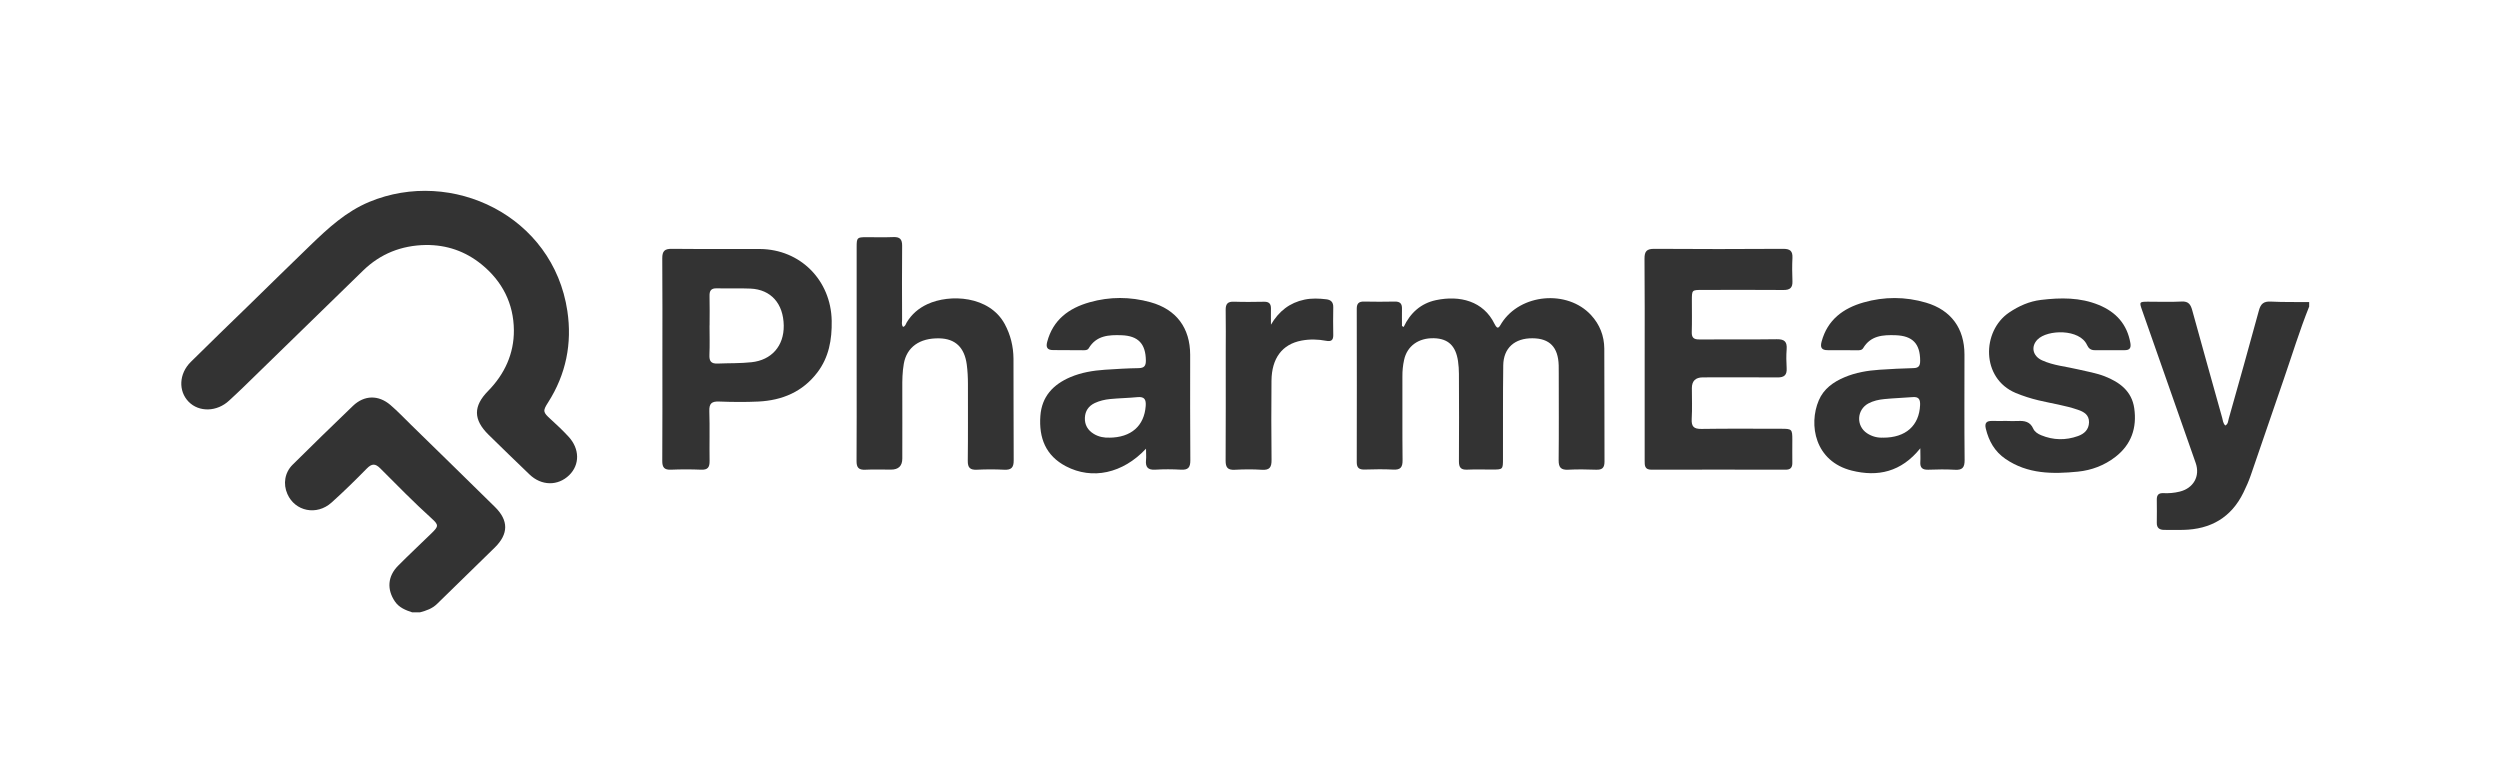
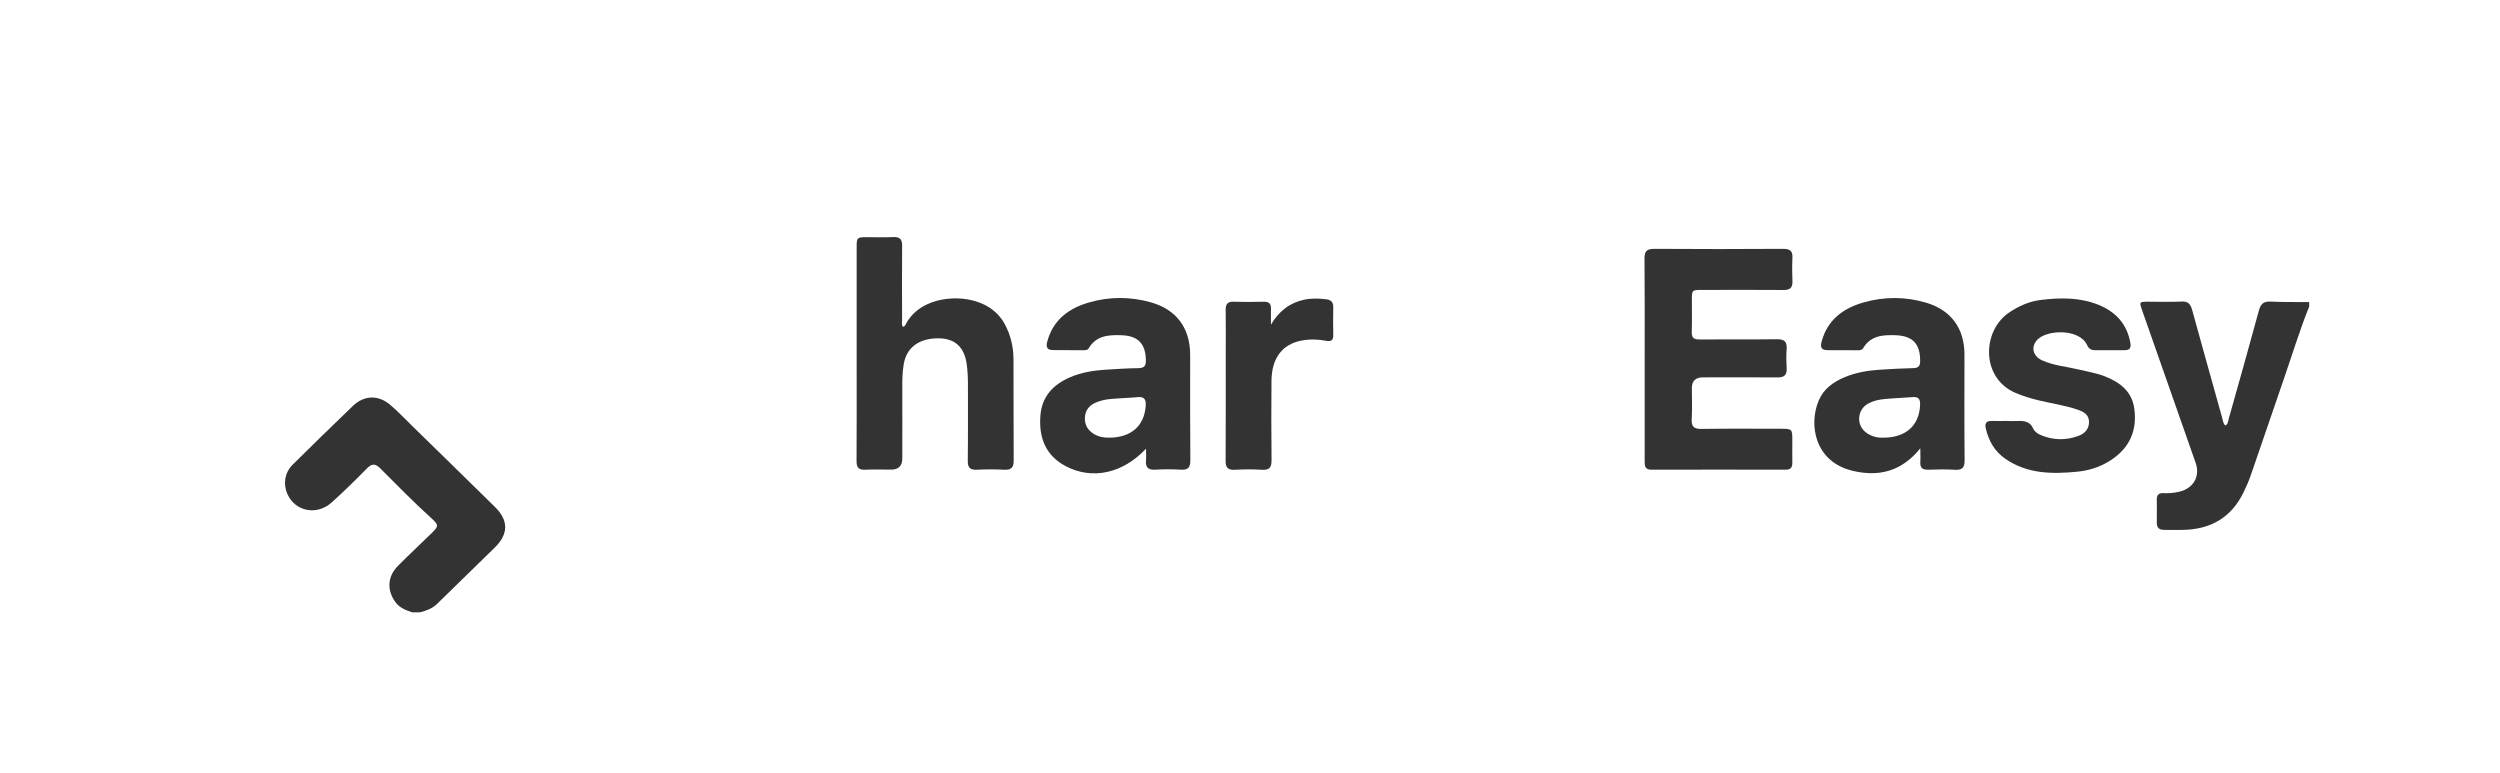
<svg xmlns="http://www.w3.org/2000/svg" width="262" height="81" viewBox="0 0 262 81" fill="none">
  <path d="M43.218 64.181C42.516 63.95 41.831 63.687 41.388 63.035C40.534 61.783 40.618 60.402 41.708 59.301C42.853 58.144 44.049 57.033 45.217 55.893C45.975 55.157 45.998 55.022 45.228 54.326C43.375 52.647 41.623 50.861 39.86 49.093C39.327 48.553 38.962 48.57 38.434 49.109C37.238 50.328 36.014 51.53 34.745 52.669C33.195 54.062 30.921 53.596 30.118 51.771C29.652 50.721 29.837 49.525 30.663 48.705C32.757 46.633 34.863 44.572 36.991 42.534C38.176 41.4 39.658 41.372 40.91 42.438C41.668 43.09 42.359 43.814 43.072 44.516C46.009 47.386 48.946 50.249 51.871 53.13C53.309 54.545 53.303 55.954 51.855 57.381C49.85 59.357 47.817 61.306 45.812 63.282C45.296 63.788 44.667 64.001 44.004 64.175H43.213L43.218 64.181Z" fill="#333333" />
  <path d="M242.001 32.128C241.002 34.616 240.221 37.188 239.345 39.72C238.189 43.078 237.049 46.436 235.886 49.794C235.673 50.412 235.409 51.018 235.117 51.608C233.837 54.241 231.675 55.477 228.789 55.533C228.132 55.544 227.475 55.533 226.818 55.533C226.318 55.533 226.02 55.336 226.032 54.786C226.043 53.972 226.043 53.157 226.032 52.338C226.032 51.872 226.228 51.664 226.7 51.681C227.278 51.709 227.857 51.664 228.424 51.523C229.867 51.175 230.597 49.912 230.108 48.519C228.244 43.185 226.368 37.85 224.493 32.516C224.19 31.651 224.195 31.623 225.088 31.617C226.273 31.617 227.458 31.662 228.637 31.601C229.367 31.561 229.586 31.926 229.749 32.527C230.782 36.278 231.832 40.023 232.882 43.774C232.955 44.044 232.966 44.347 233.208 44.594C233.517 44.443 233.5 44.123 233.573 43.876C234.634 40.108 235.707 36.334 236.729 32.555C236.92 31.836 237.234 31.567 237.981 31.606C239.317 31.674 240.659 31.645 242.001 31.657V32.128Z" fill="#333333" />
-   <path d="M44.601 25.676C42.075 25.721 39.873 26.585 38.054 28.354C33.865 32.425 29.693 36.502 25.509 40.573C25.021 41.05 24.516 41.511 24.016 41.977C22.747 43.167 20.86 43.223 19.765 42.1C18.676 40.983 18.749 39.163 19.99 37.934C22.006 35.929 24.055 33.964 26.088 31.982C28.233 29.887 30.372 27.787 32.529 25.704C34.387 23.913 36.263 22.172 38.711 21.155C47.364 17.562 57.971 22.621 59.459 32.588C59.97 35.996 59.319 39.231 57.444 42.168C56.859 43.077 56.899 43.201 57.719 43.942C58.364 44.526 58.993 45.121 59.583 45.761C60.762 47.036 60.773 48.698 59.656 49.793C58.471 50.95 56.742 50.928 55.489 49.72C54.052 48.333 52.609 46.952 51.188 45.548C49.593 43.97 49.588 42.566 51.149 40.977C52.889 39.209 53.872 37.058 53.855 34.61C53.833 31.819 52.648 29.477 50.453 27.697C48.751 26.322 46.803 25.653 44.613 25.676H44.601Z" fill="#333333" />
-   <path d="M147.101 34.272C147.797 32.79 148.909 31.79 150.498 31.453C152.986 30.931 155.462 31.543 156.63 33.952C156.989 34.688 157.152 34.194 157.371 33.857C159.342 30.774 164.25 30.33 166.737 33.014C167.653 34.003 168.119 35.199 168.13 36.529C168.158 40.477 168.13 44.425 168.152 48.372C168.152 49.035 167.905 49.248 167.271 49.226C166.299 49.192 165.322 49.175 164.351 49.226C163.598 49.265 163.34 48.995 163.346 48.237C163.379 45.211 163.357 42.184 163.357 39.157C163.357 38.865 163.357 38.579 163.351 38.287C163.295 36.389 162.408 35.463 160.611 35.451C158.736 35.434 157.562 36.473 157.54 38.293C157.495 41.555 157.523 44.818 157.512 48.08C157.512 49.209 157.506 49.209 156.355 49.209C155.484 49.209 154.614 49.181 153.749 49.22C153.087 49.248 152.89 48.973 152.896 48.338C152.918 45.284 152.907 42.235 152.896 39.18C152.896 38.736 152.862 38.287 152.8 37.843C152.564 36.237 151.767 35.491 150.29 35.446C148.662 35.401 147.46 36.26 147.146 37.731C147.022 38.298 146.966 38.871 146.972 39.455C146.983 42.375 146.955 45.295 146.989 48.215C147 48.962 146.781 49.259 146.006 49.214C145.006 49.158 144.007 49.181 143.007 49.209C142.451 49.22 142.188 49.046 142.188 48.451C142.199 43.083 142.199 37.714 142.188 32.346C142.188 31.807 142.406 31.594 142.946 31.605C144.024 31.627 145.102 31.627 146.18 31.605C146.73 31.594 146.944 31.829 146.927 32.357C146.916 32.958 146.927 33.565 146.927 34.165C146.983 34.199 147.039 34.227 147.095 34.261L147.101 34.272Z" fill="#333333" />
  <path d="M172.361 37.618C172.361 34.119 172.378 30.621 172.344 27.123C172.338 26.337 172.568 26.073 173.377 26.078C177.875 26.112 182.373 26.106 186.876 26.078C187.589 26.078 187.881 26.292 187.848 27.022C187.808 27.836 187.814 28.656 187.848 29.47C187.876 30.155 187.589 30.396 186.915 30.391C184.074 30.368 181.233 30.38 178.391 30.385C177.308 30.385 177.308 30.385 177.308 31.491C177.308 32.597 177.33 33.704 177.297 34.804C177.28 35.4 177.521 35.579 178.088 35.574C180.8 35.557 183.507 35.59 186.219 35.551C187.039 35.54 187.297 35.832 187.241 36.607C187.191 37.258 187.202 37.921 187.241 38.578C187.286 39.297 186.994 39.56 186.281 39.555C183.675 39.532 181.07 39.544 178.464 39.549C177.697 39.549 177.311 39.922 177.308 40.667C177.308 41.745 177.353 42.828 177.291 43.901C177.252 44.687 177.493 44.962 178.307 44.951C181.098 44.906 183.883 44.934 186.674 44.934C187.791 44.934 187.836 44.979 187.836 46.08C187.836 46.894 187.825 47.708 187.836 48.528C187.836 49.022 187.623 49.23 187.118 49.224C182.434 49.213 177.751 49.213 173.068 49.224C172.344 49.224 172.361 48.769 172.361 48.275C172.361 44.721 172.361 41.172 172.361 37.618Z" fill="#333333" />
-   <path d="M69.418 37.573C69.418 34.075 69.434 30.576 69.406 27.078C69.401 26.331 69.637 26.067 70.4 26.078C73.477 26.112 76.555 26.078 79.632 26.095C83.882 26.123 87.089 29.38 87.162 33.62C87.195 35.596 86.875 37.444 85.646 39.05C84.096 41.077 81.962 41.958 79.486 42.082C78.121 42.149 76.751 42.133 75.381 42.082C74.6 42.048 74.308 42.267 74.337 43.093C74.393 44.828 74.337 46.563 74.365 48.298C74.376 48.972 74.179 49.253 73.472 49.224C72.422 49.18 71.366 49.18 70.316 49.224C69.62 49.253 69.401 48.983 69.406 48.304C69.429 44.727 69.418 41.15 69.418 37.573ZM74.359 34.108C74.359 35.13 74.393 36.158 74.348 37.18C74.32 37.848 74.511 38.134 75.229 38.101C76.409 38.05 77.588 38.09 78.767 37.96C80.85 37.736 82.164 36.27 82.136 34.12C82.102 31.817 80.8 30.34 78.655 30.245C77.475 30.194 76.291 30.245 75.111 30.217C74.511 30.2 74.342 30.481 74.359 31.031C74.387 32.053 74.365 33.081 74.365 34.103L74.359 34.108Z" fill="#333333" />
  <path d="M94.64 34.257C94.892 34.195 94.921 33.959 95.022 33.791C95.544 32.926 96.268 32.309 97.178 31.882C99.536 30.781 103.68 30.989 105.292 33.954C105.91 35.094 106.202 36.312 106.213 37.587C106.235 41.141 106.207 44.69 106.235 48.245C106.241 49.008 105.977 49.267 105.225 49.227C104.281 49.177 103.327 49.182 102.383 49.227C101.67 49.261 101.412 49.02 101.423 48.289C101.457 45.605 101.434 42.921 101.44 40.237C101.44 39.552 101.406 38.873 101.316 38.193C101.075 36.413 100.12 35.492 98.436 35.459C96.369 35.414 95.022 36.385 94.718 38.126C94.567 38.985 94.555 39.85 94.561 40.72C94.572 43.168 94.561 45.611 94.561 48.059C94.561 48.83 94.164 49.216 93.371 49.216C92.478 49.216 91.579 49.182 90.687 49.227C89.996 49.261 89.76 49.003 89.766 48.318C89.788 45.184 89.777 42.056 89.777 38.923C89.777 34.583 89.777 30.242 89.777 25.901C89.777 24.902 89.822 24.863 90.782 24.857C91.731 24.857 92.68 24.885 93.623 24.846C94.308 24.818 94.55 25.076 94.544 25.761C94.516 28.338 94.533 30.916 94.539 33.493C94.539 33.74 94.454 34.016 94.634 34.251L94.64 34.257Z" fill="#333333" />
  <path d="M120.098 47.026C117.655 49.637 114.449 50.3 111.714 48.868C109.58 47.751 108.867 45.886 109.03 43.595C109.176 41.551 110.372 40.294 112.175 39.524C113.326 39.036 114.544 38.834 115.785 38.749C116.964 38.671 118.149 38.598 119.328 38.581C119.924 38.57 120.092 38.334 120.087 37.772C120.064 36.032 119.289 35.2 117.554 35.133C116.201 35.083 114.898 35.15 114.095 36.503C113.977 36.705 113.736 36.705 113.528 36.705C112.478 36.705 111.422 36.688 110.372 36.688C109.749 36.688 109.597 36.397 109.743 35.835C110.35 33.51 112.023 32.292 114.185 31.68C116.296 31.079 118.452 31.084 120.575 31.674C123.287 32.426 124.725 34.369 124.73 37.183C124.73 40.866 124.714 44.55 124.747 48.233C124.753 48.992 124.517 49.267 123.759 49.222C122.866 49.171 121.968 49.166 121.075 49.222C120.289 49.272 120.03 48.941 120.103 48.211C120.137 47.88 120.103 47.543 120.103 47.021L120.098 47.026ZM116.234 45.869C118.559 45.858 119.918 44.623 120.07 42.545C120.115 41.888 119.957 41.551 119.222 41.619C118.256 41.714 117.285 41.725 116.324 41.821C115.78 41.877 115.241 42.001 114.735 42.236C114.073 42.551 113.724 43.079 113.696 43.781C113.663 44.516 113.994 45.089 114.634 45.476C115.173 45.802 115.763 45.886 116.246 45.864L116.234 45.869Z" fill="#333333" />
  <path d="M201.254 46.974C199.244 49.478 196.79 49.995 194.078 49.321C190.187 48.355 189.524 44.503 190.608 41.959C191.119 40.752 192.129 40.033 193.297 39.539C194.471 39.04 195.718 38.832 196.981 38.748C198.16 38.675 199.345 38.602 200.524 38.579C201.091 38.568 201.232 38.327 201.232 37.804C201.232 36.024 200.446 35.193 198.654 35.131C197.329 35.087 196.055 35.16 195.263 36.479C195.122 36.715 194.864 36.709 194.628 36.709C193.601 36.709 192.579 36.687 191.551 36.698C190.877 36.704 190.743 36.395 190.905 35.794C191.523 33.509 193.174 32.301 195.302 31.695C197.464 31.077 199.671 31.077 201.844 31.717C204.472 32.492 205.876 34.413 205.876 37.158C205.876 40.842 205.853 44.526 205.892 48.209C205.898 49.012 205.645 49.282 204.854 49.231C203.938 49.175 203.012 49.192 202.091 49.226C201.484 49.248 201.204 49.029 201.249 48.406C201.277 48.018 201.249 47.625 201.249 46.974H201.254ZM197.34 45.868C199.733 45.879 201.136 44.593 201.226 42.448C201.249 41.853 201.086 41.561 200.44 41.617C199.446 41.701 198.452 41.724 197.464 41.825C196.891 41.881 196.324 42.005 195.807 42.28C194.583 42.942 194.499 44.627 195.661 45.402C196.206 45.767 196.813 45.896 197.346 45.862L197.34 45.868Z" fill="#333333" />
  <path d="M210.361 44.121C210.732 44.121 211.097 44.138 211.467 44.121C212.164 44.082 212.759 44.183 213.085 44.924C213.231 45.255 213.573 45.474 213.921 45.615C215.19 46.137 216.487 46.16 217.773 45.699C218.43 45.463 218.908 45.031 218.93 44.261C218.947 43.47 218.385 43.155 217.773 42.947C216.426 42.481 215.016 42.285 213.635 41.954C212.815 41.757 212.018 41.504 211.237 41.179C207.604 39.651 207.683 34.699 210.552 32.756C211.574 32.065 212.675 31.577 213.893 31.431C215.948 31.184 217.992 31.155 219.952 31.959C221.76 32.7 222.923 33.98 223.265 35.956C223.355 36.484 223.175 36.703 222.664 36.698C221.614 36.698 220.558 36.698 219.508 36.698C219.115 36.698 218.88 36.507 218.722 36.159C217.953 34.446 214.567 34.525 213.528 35.586C212.821 36.31 213.012 37.304 214 37.759C215.207 38.315 216.538 38.41 217.818 38.719C218.739 38.938 219.677 39.09 220.564 39.432C222.142 40.05 223.411 40.988 223.669 42.785C223.961 44.834 223.372 46.586 221.687 47.889C220.53 48.782 219.194 49.282 217.768 49.428C215.123 49.691 212.495 49.691 210.17 48.091C209.047 47.322 208.43 46.233 208.115 44.93C207.963 44.312 208.199 44.099 208.783 44.115C209.311 44.127 209.833 44.115 210.361 44.115V44.121Z" fill="#333333" />
  <path d="M133.196 34.026C134.021 32.617 135.156 31.724 136.717 31.399C137.469 31.241 138.233 31.275 138.996 31.365C139.479 31.421 139.738 31.668 139.726 32.202C139.704 33.173 139.71 34.15 139.726 35.121C139.732 35.655 139.507 35.812 138.991 35.717C138.132 35.554 137.256 35.531 136.397 35.694C134.375 36.076 133.275 37.542 133.252 39.894C133.23 42.657 133.224 45.42 133.258 48.182C133.269 48.958 133.067 49.289 132.241 49.233C131.298 49.171 130.343 49.182 129.4 49.233C128.664 49.272 128.44 48.986 128.445 48.272C128.468 44.51 128.457 40.748 128.457 36.986C128.457 35.486 128.479 33.987 128.451 32.488C128.44 31.842 128.67 31.59 129.327 31.618C130.377 31.657 131.433 31.64 132.483 31.623C132.994 31.612 133.202 31.842 133.196 32.331C133.185 32.898 133.196 33.465 133.196 34.038V34.026Z" fill="#333333" />
</svg>